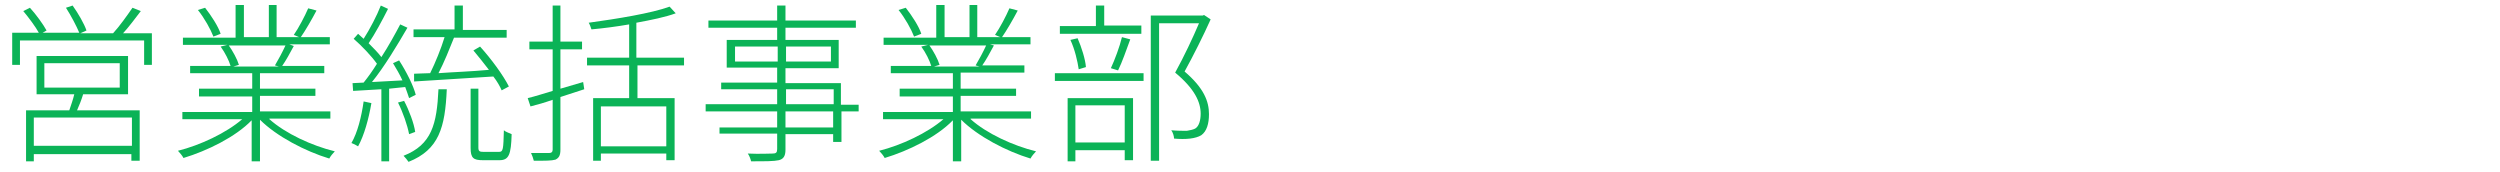
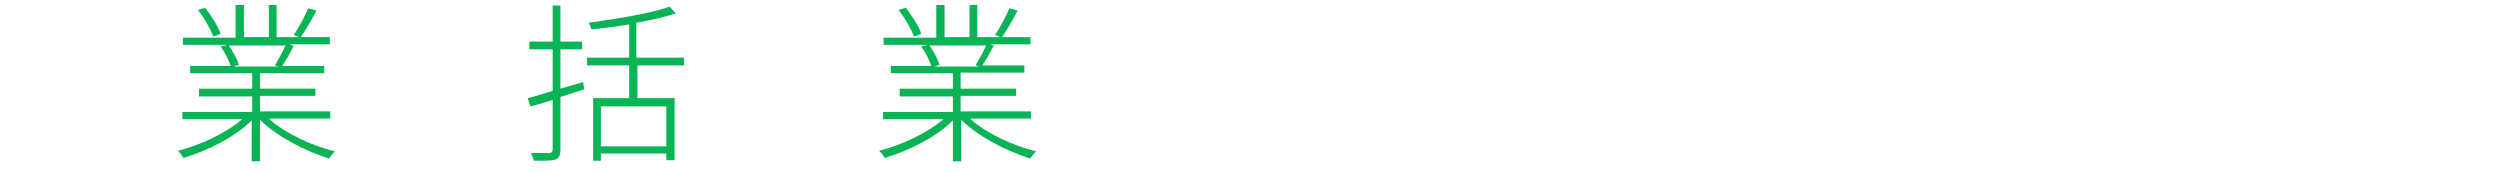
<svg xmlns="http://www.w3.org/2000/svg" version="1.1" id="レイヤー_1" x="0px" y="0px" width="451px" height="31px" viewBox="0 0 451 31" style="enable-background:new 0 0 451 31;" xml:space="preserve">
  <style type="text/css">
	.st0{fill:none;}
	.st1{fill:#0BB357;}
</style>
  <path class="st0" d="M0,0h451v31H0V0z" />
  <g>
-     <path class="st1" d="M27.4,5.9v5.8H26V7.3H3.6v4.4H2.2V5.9H7C6.4,4.8,5.2,3.2,4.2,2l1.2-0.6c1.1,1.2,2.4,3,3,4.1L7.7,5.9h6.6   c-0.5-1.2-1.5-3.1-2.4-4.5L13.1,1c1,1.4,2.1,3.3,2.5,4.5l-1.1,0.5h5.9c1.2-1.3,2.6-3.3,3.5-4.6l1.5,0.6c-1,1.3-2.1,2.8-3.2,4H27.4z    M15,17c-0.3,1-0.7,2-1.1,2.9h11.3V29h-1.5v-1.2H6.1v1.3H4.7v-9.2h7.8c0.3-0.9,0.7-2,0.9-2.9H6.6v-6.9h16.5V17H15z M23.8,21.2H6.1   v5.1h17.7V21.2z M8,15.8h13.6v-4.4H8V15.8z" />
    <path class="st1" d="M48.6,21.5c2.9,2.6,7.7,4.8,11.8,5.8c-0.3,0.3-0.8,0.9-1,1.3c-4.3-1.3-9.5-4-12.5-7v7.5h-1.5v-7.4   c-2.9,3-8,5.5-12.3,6.8c-0.2-0.4-0.7-1-1-1.3c4-1,8.7-3.2,11.6-5.7H32.9v-1.3h12.6v-2.8h-9.6V16h9.6v-2.8H34.3v-1.3h7.3   c-0.3-1-1-2.4-1.8-3.5L41,8.1h-8V6.8h9.5V0.9h1.5v5.8h4.5V0.9h1.4v5.8h9.6v1.3h-7.3L53,8.3c-0.7,1.3-1.4,2.6-2.1,3.6h7.6v1.3H46.9   V16h10v1.3h-10v2.8h12.7v1.3H48.6z M38.5,6.6c-0.5-1.3-1.6-3.3-2.8-4.8L37,1.4c1.1,1.4,2.4,3.4,2.8,4.7L38.5,6.6z M41.2,8.1   c0.8,1.1,1.6,2.6,1.9,3.6l-1,0.3h8.2l-0.7-0.2c0.6-1,1.4-2.5,1.9-3.6H41.2z M57.1,1.9c-0.9,1.7-2,3.6-2.9,4.9L53,6.3   c0.9-1.3,2-3.4,2.6-4.8L57.1,1.9z" />
-     <path class="st1" d="M67,18.6c-0.5,2.9-1.3,5.8-2.4,7.8c-0.3-0.2-0.9-0.5-1.2-0.6c1.1-1.9,1.8-4.7,2.2-7.5L67,18.6z M70.2,16v13.1   h-1.4V16.1c-1.9,0.1-3.6,0.2-5.1,0.3L63.6,15l2-0.1c0.8-1,1.6-2.1,2.4-3.4c-1-1.4-2.7-3.2-4.2-4.5l0.8-0.9c0.3,0.3,0.7,0.6,1,0.9   c1.1-1.7,2.4-4.2,3.1-6L70,1.6c-1,2-2.4,4.6-3.5,6.2c0.9,0.9,1.7,1.7,2.3,2.5c1.3-2,2.5-4.2,3.4-5.9L73.5,5   c-1.8,3.1-4.2,7.1-6.4,9.8c1.7-0.1,3.6-0.2,5.5-0.3c-0.5-1.1-1.1-2.1-1.7-3.1l1.1-0.5c1.3,2,2.6,4.6,3,6.2l-1.2,0.6   c-0.2-0.6-0.4-1.2-0.7-2L70.2,16z M73.8,24.2c-0.3-1.6-1.1-3.9-2-5.7l1.1-0.3c0.9,1.7,1.8,4.1,2,5.6L73.8,24.2z M80.6,16.1   c-0.3,6.9-1.4,10.9-6.9,13.1c-0.2-0.3-0.6-0.8-0.9-1.1c5.1-2,6-5.7,6.3-12H80.6z M74.7,13.3c0.9,0,1.8-0.1,2.9-0.1   c0.9-1.8,2-4.5,2.6-6.5h-5.6V5.3H82V1h1.5v4.4h7.9v1.4h-9.5c-0.8,2-1.8,4.5-2.8,6.4c2.7-0.2,5.9-0.3,9.1-0.6   c-0.9-1.2-1.9-2.4-2.8-3.5l1.2-0.7c2,2.2,4.2,5.2,5.2,7.2l-1.3,0.7c-0.3-0.7-0.8-1.6-1.5-2.5c-5.2,0.3-10.6,0.7-14.3,0.9L74.7,13.3   z M90,27.4c0.8,0,0.8-0.5,0.9-3.9c0.3,0.3,1,0.5,1.4,0.7c-0.1,3.7-0.5,4.7-2.2,4.7h-3c-1.7,0-2.2-0.4-2.2-2.2V16h1.4v10.6   c0,0.7,0.2,0.8,1,0.8H90z" />
    <path class="st1" d="M105.4,16.1l-4.3,1.4V27c0,1.1-0.3,1.5-0.9,1.8c-0.7,0.2-1.8,0.2-3.9,0.2c-0.1-0.4-0.3-1-0.5-1.4   c1.6,0,2.9,0,3.3,0c0.4,0,0.6-0.2,0.6-0.6v-9c-1.4,0.5-2.8,0.9-4,1.2l-0.5-1.5c1.3-0.3,2.8-0.8,4.5-1.3V8.9h-4.2V7.5h4.2V1h1.4v6.5   h3.9v1.4h-3.9V16l4.1-1.2L105.4,16.1z M115,11.8v5.9h6.7v11.2h-1.5v-1.2h-11.8v1.3H107V17.7h6.5v-5.9h-7.6v-1.4h7.6v-6   c-2.3,0.4-4.6,0.7-6.8,0.9c-0.1-0.3-0.3-0.9-0.5-1.2c5.1-0.7,11.3-1.7,14.6-2.9l1.1,1.2c-1.9,0.7-4.4,1.2-7.1,1.7v6.3h8.6v1.4H115z    M120.2,19.2h-11.8v7.2h11.8V19.2z" />
-     <path class="st1" d="M155,20.1h-3.2v5.5h-1.5v-1.4h-8.6V27c0,1.2-0.4,1.7-1.2,1.9c-0.9,0.2-2.4,0.2-5,0.2c-0.1-0.4-0.3-1-0.6-1.4   c2.1,0.1,4,0,4.5,0c0.6,0,0.8-0.2,0.8-0.8v-2.8h-10.4V23h10.4v-2.9h-12.9v-1.3h12.9v-2.7h-10.1v-1.2h10.1v-2.7h-9.1V7.2h9.1V5   h-12.4V3.7h12.4V1h1.5v2.7h12.7V5h-12.7v2.2h9.6v5.1h-9.6v2.7h10v3.9h3.2V20.1z M140.3,11.1V8.4h-7.7v2.7H140.3z M141.8,8.4v2.7   h8.1V8.4H141.8z M141.8,18.8h8.6v-2.7h-8.6V18.8z M150.3,20.1h-8.6V23h8.6V20.1z" />
    <path class="st1" d="M175.1,21.5c2.9,2.6,7.7,4.8,11.8,5.8c-0.3,0.3-0.8,0.9-1,1.3c-4.3-1.3-9.5-4-12.5-7v7.5h-1.5v-7.4   c-2.9,3-8,5.5-12.3,6.8c-0.2-0.4-0.7-1-1-1.3c4-1,8.7-3.2,11.6-5.7h-10.9v-1.3h12.6v-2.8h-9.6V16h9.6v-2.8h-11.2v-1.3h7.3   c-0.3-1-1-2.4-1.8-3.5l1.2-0.3h-8V6.8h9.5V0.9h1.5v5.8h4.5V0.9h1.4v5.8h9.6v1.3h-7.3l0.7,0.2c-0.7,1.3-1.4,2.6-2.1,3.6h7.6v1.3   h-11.5V16h10v1.3h-10v2.8h12.7v1.3H175.1z M164.9,6.6c-0.5-1.3-1.6-3.3-2.8-4.8l1.3-0.4c1.1,1.4,2.4,3.4,2.8,4.7L164.9,6.6z    M167.6,8.1c0.8,1.1,1.6,2.6,1.9,3.6l-1,0.3h8.2l-0.7-0.2c0.6-1,1.4-2.5,1.9-3.6H167.6z M183.6,1.9c-0.9,1.7-2,3.6-2.9,4.9   l-1.2-0.5c0.9-1.3,2-3.4,2.6-4.8L183.6,1.9z" />
-     <path class="st1" d="M190.3,13.2h16v1.4h-16V13.2z M205.8,6.1h-14.6V4.7h6.5V1h1.5v3.6h6.7V6.1z M192.6,17.7h11.8v11.2h-1.5v-1.8   H194v2h-1.4V17.7z M194.6,12.5c-0.2-1.4-0.7-3.6-1.5-5.3l1.3-0.3c0.7,1.6,1.4,3.8,1.5,5.2L194.6,12.5z M194,19v6.7h8.9V19H194z    M200.4,12.3c0.7-1.5,1.6-3.9,2-5.6l1.5,0.4c-0.7,1.9-1.5,4.2-2.2,5.6L200.4,12.3z M218.4,3.5c-1.3,2.9-3.1,6.5-4.7,9.4   c3.5,3,4.4,5.4,4.4,7.7c0,1.7-0.4,3.1-1.4,3.8c-0.5,0.3-1.2,0.5-2,0.6c-0.8,0.1-1.9,0.1-2.9,0c0-0.4-0.2-1.1-0.5-1.5   c1.1,0.1,2.1,0.1,2.8,0.1c0.6-0.1,1.1-0.2,1.5-0.4c0.7-0.4,1-1.5,1-2.7c0-2.1-1.1-4.5-4.6-7.4c1.6-2.9,3.2-6.3,4.3-8.9h-7.2v24.8   h-1.5V2.8h9.4l0.2-0.1L218.4,3.5z" />
  </g>
</svg>